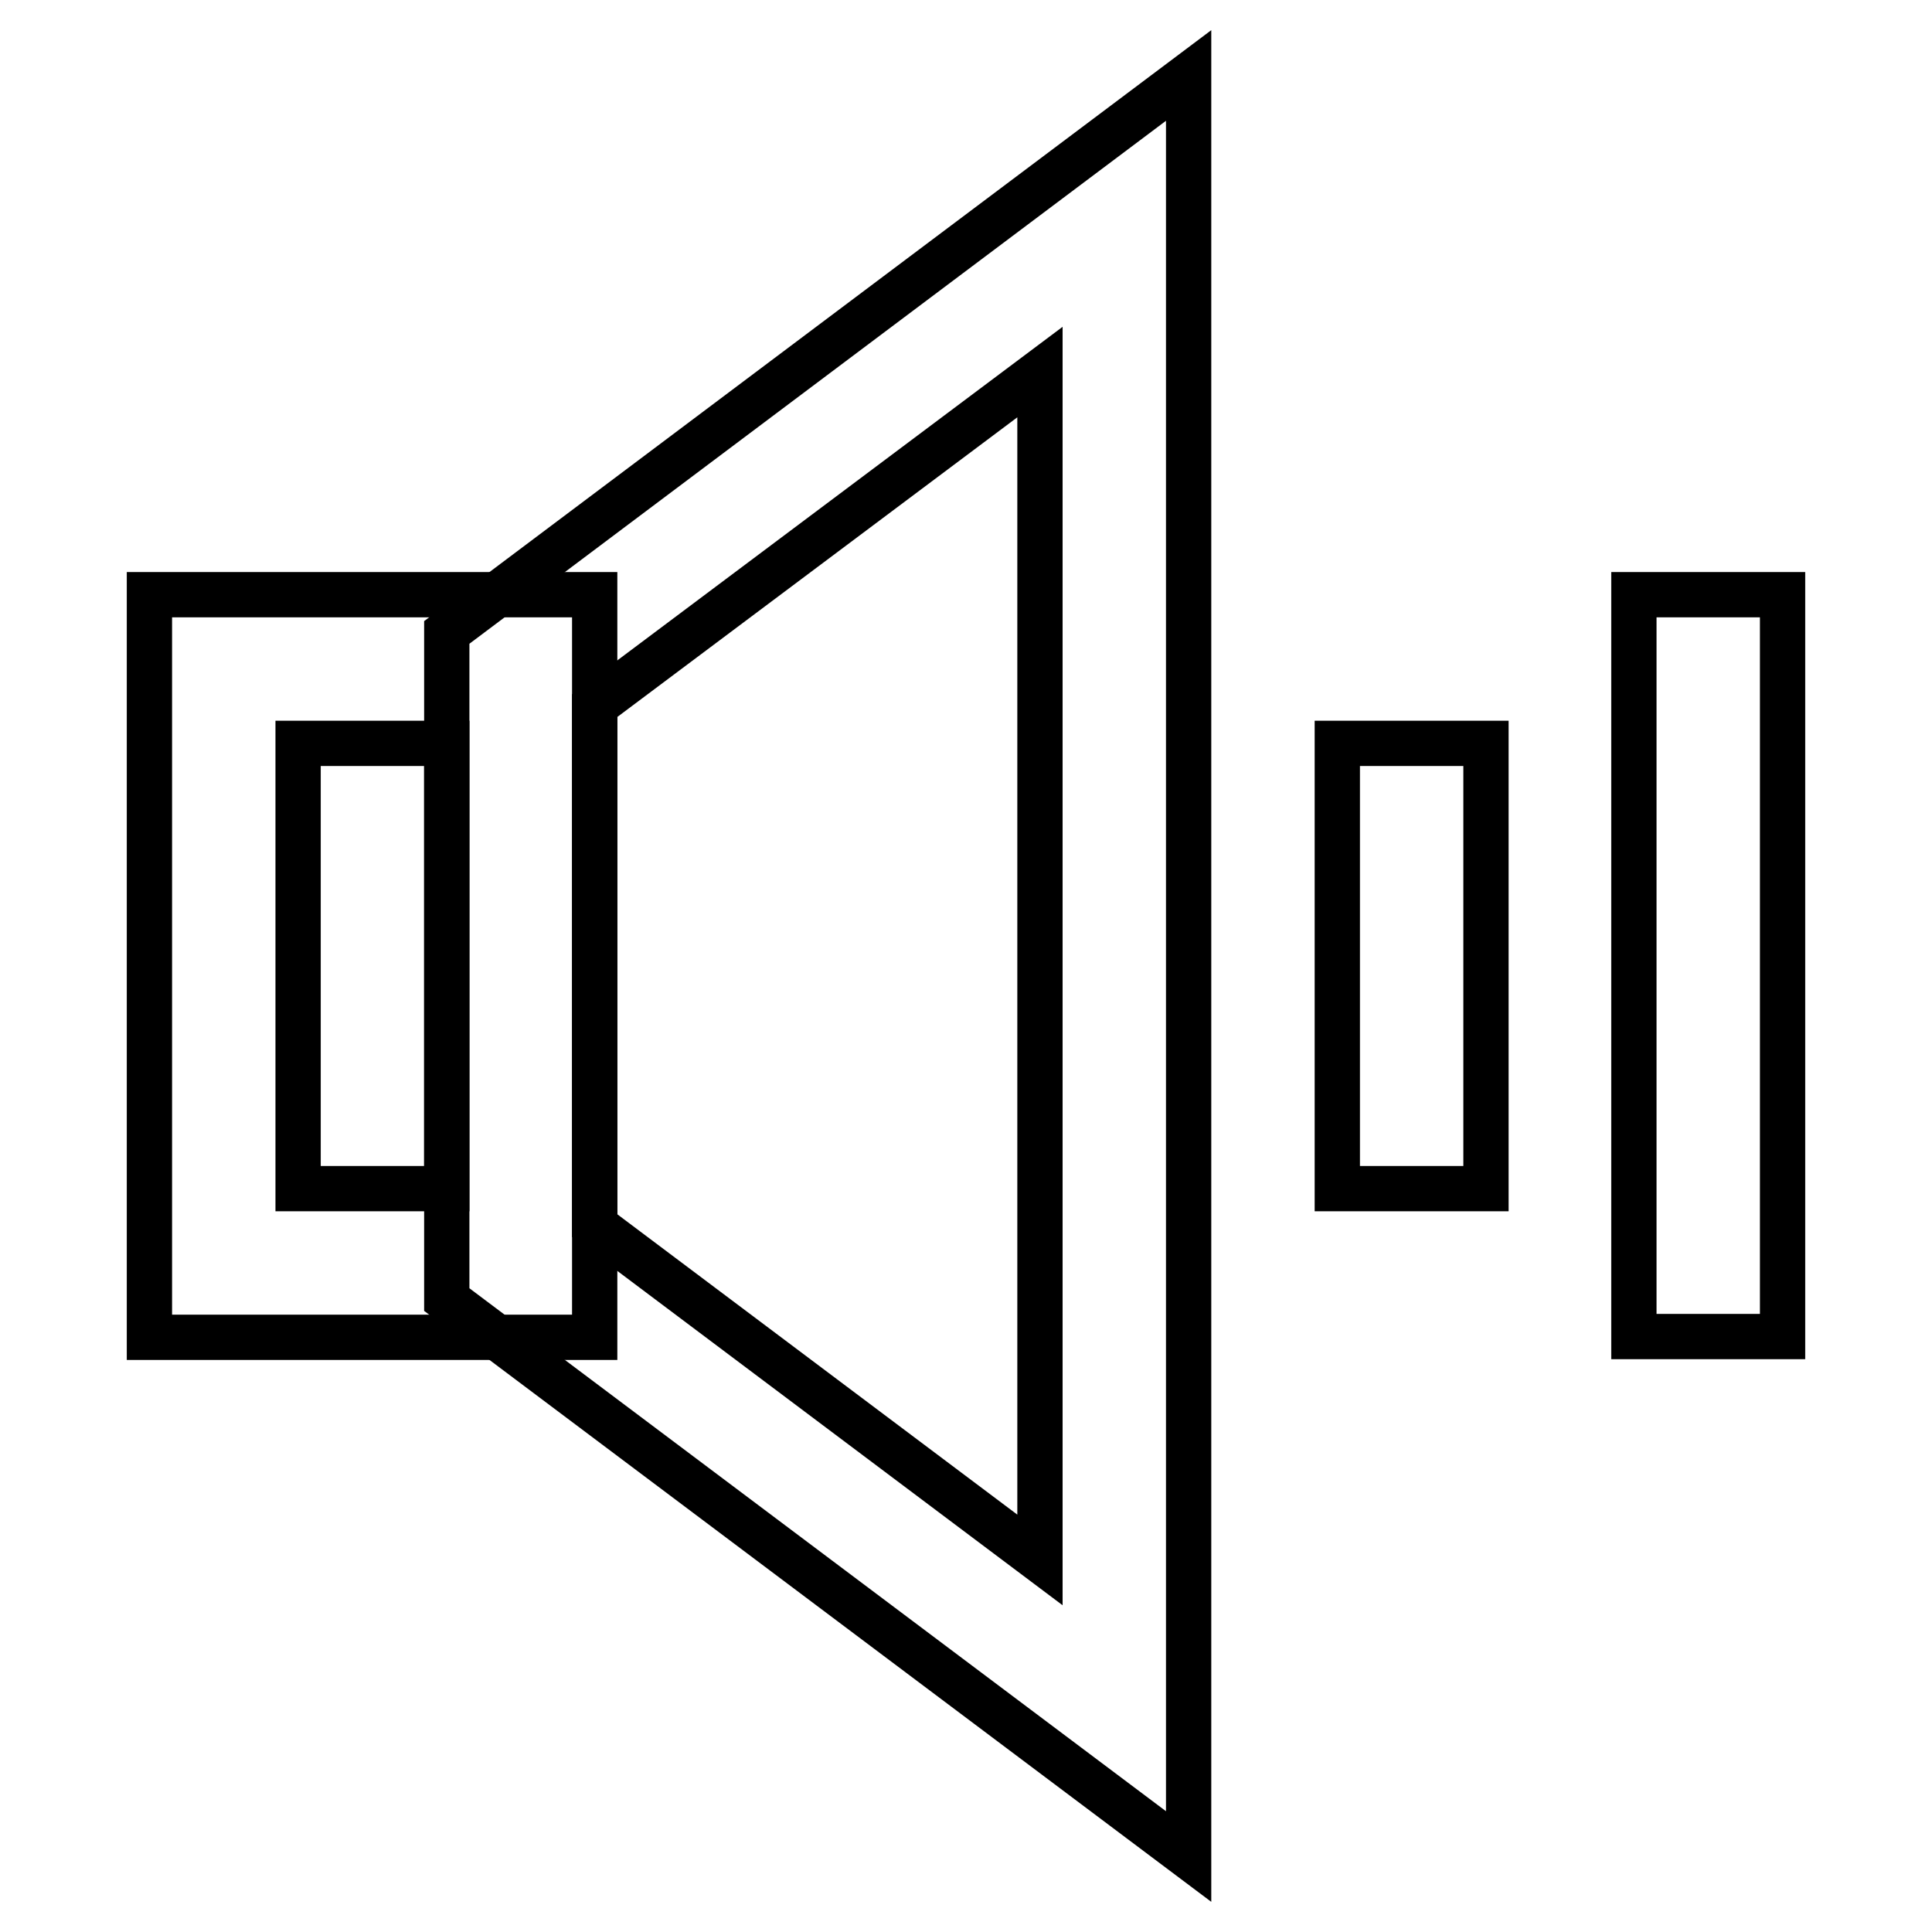
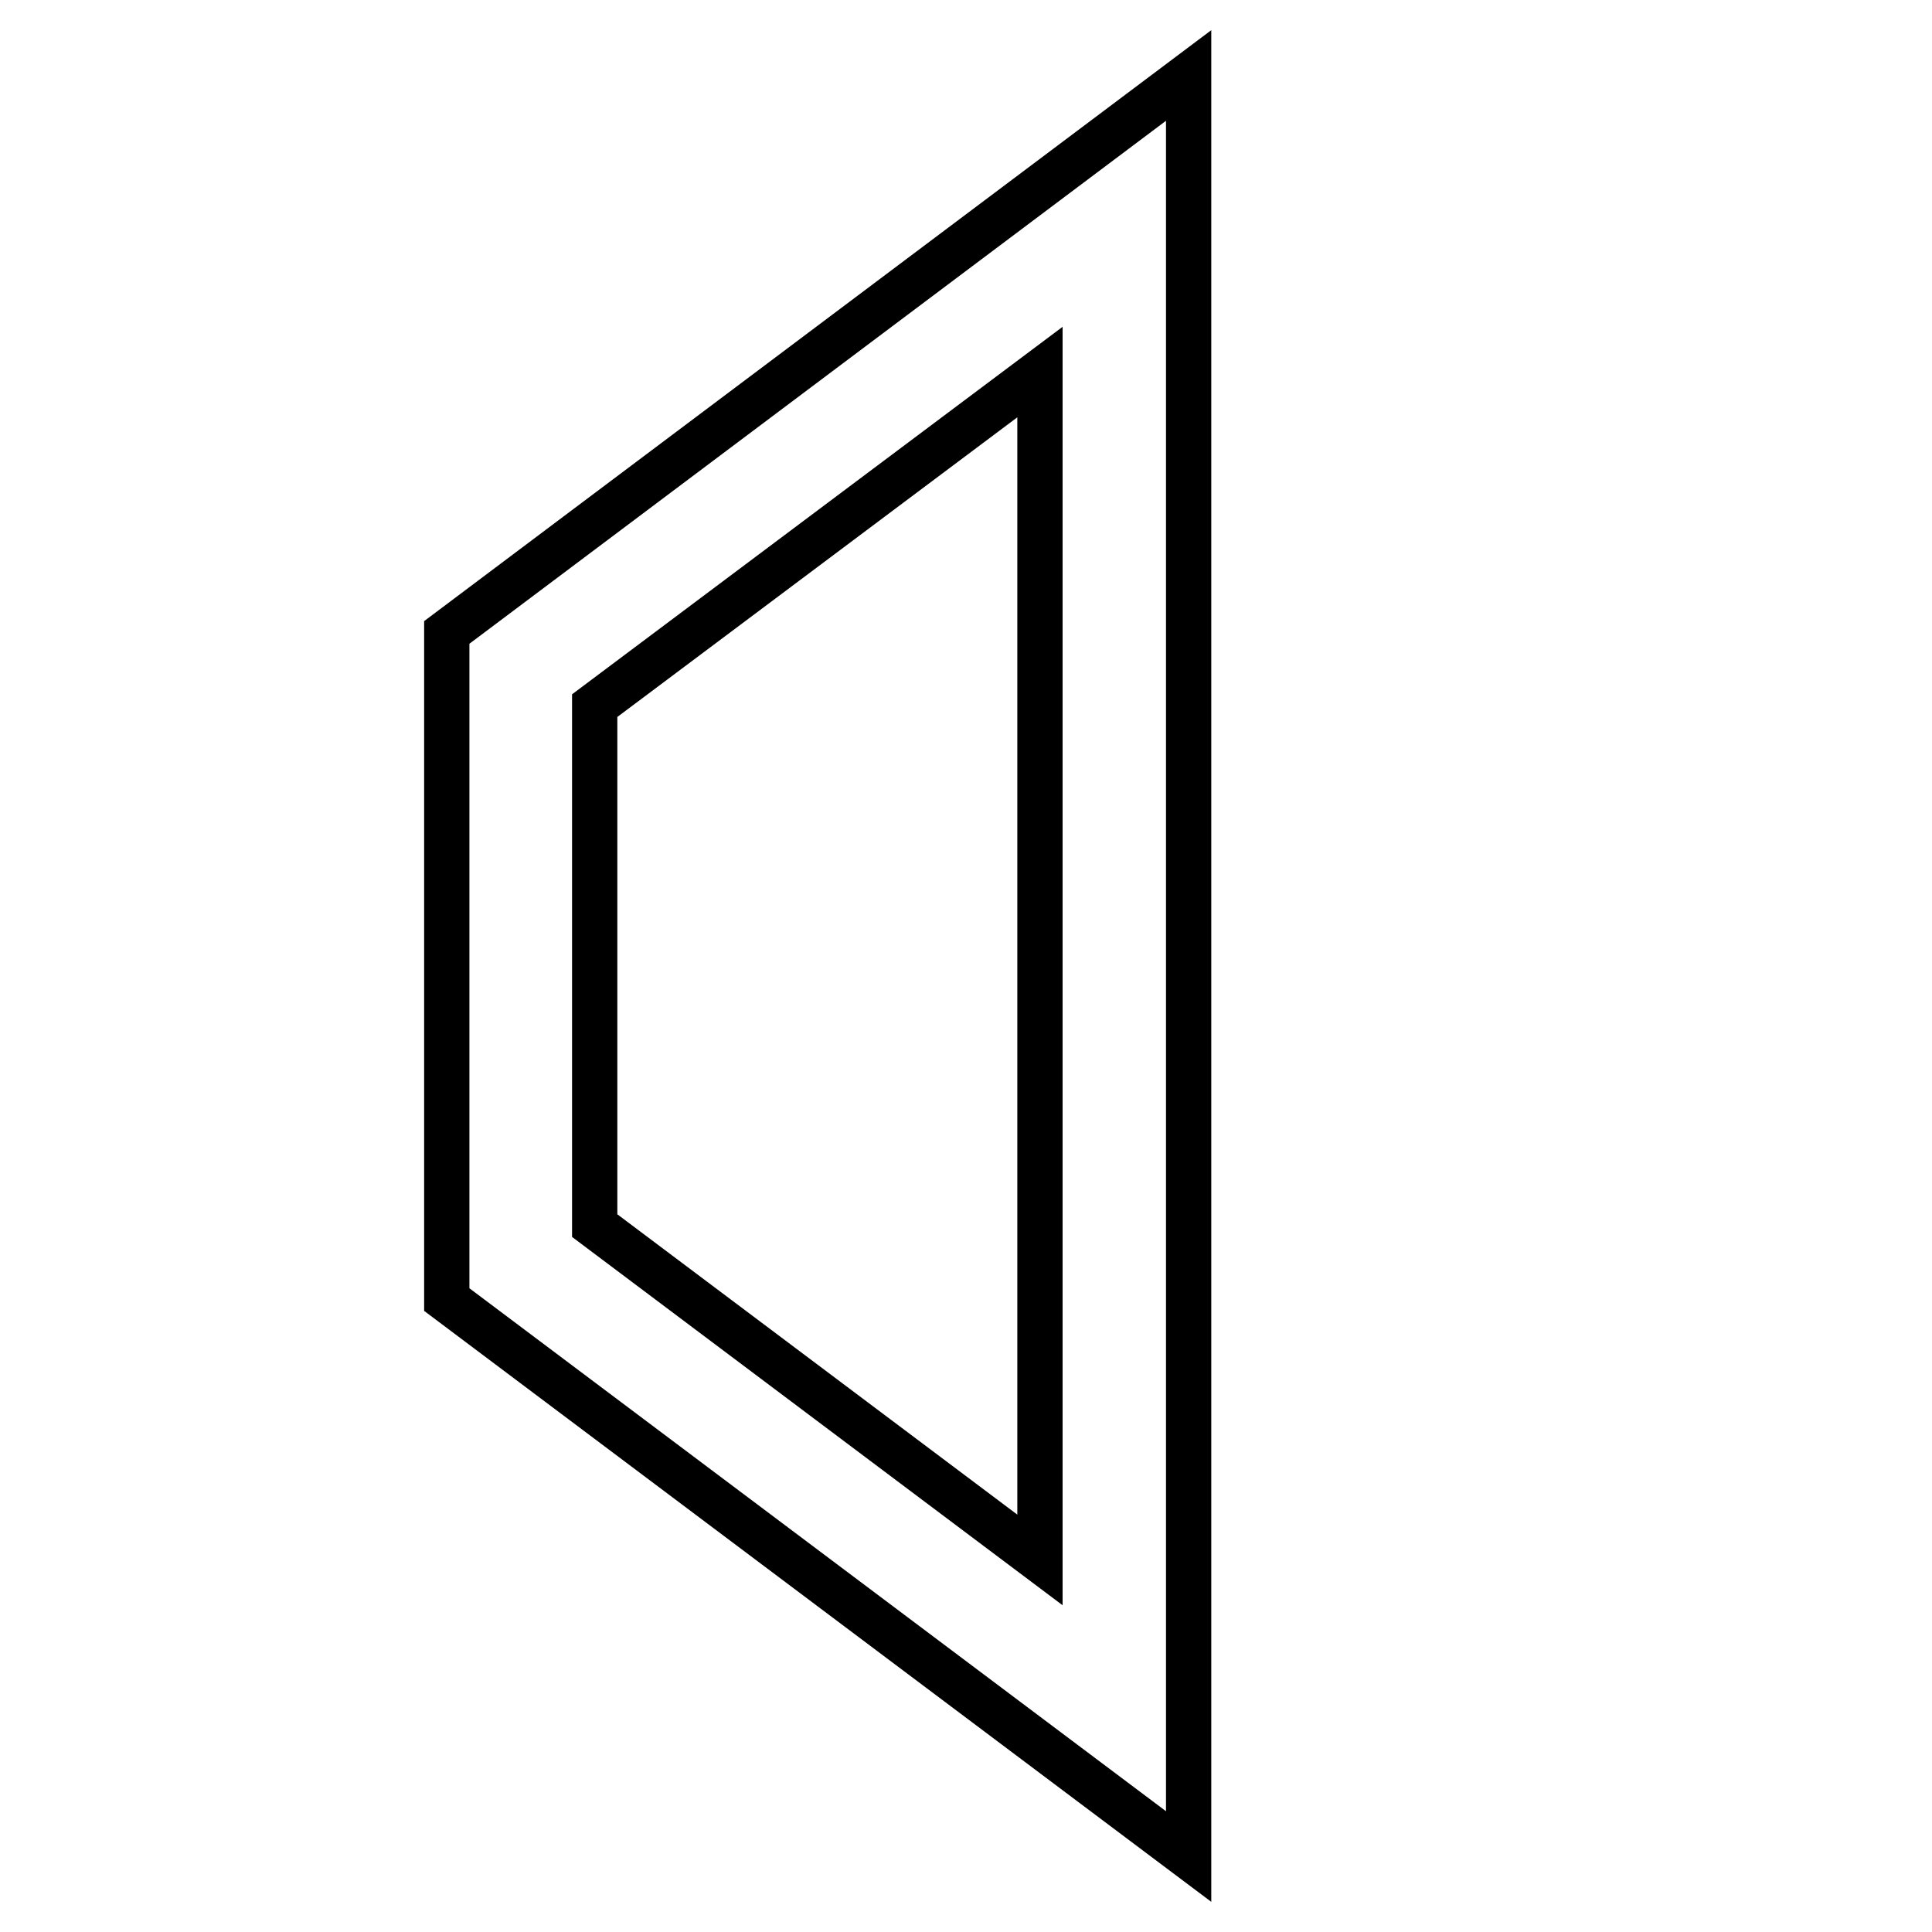
<svg xmlns="http://www.w3.org/2000/svg" version="1.1" x="0px" y="0px" viewBox="0 0 256 256" enable-background="new 0 0 256 256" xml:space="preserve">
  <g>
-     <path stroke-width="6" fill-opacity="0" stroke="#000000" d="M78.8,177.2h-59V78.8h59V177.2z M39.5,157.5h19.7v-59H39.5V157.5z" />
    <path stroke-width="6" fill-opacity="0" stroke="#000000" d="M157.5,246l-98.3-73.8V83.8L157.5,10V246z M78.8,162.4l59,44.3V49.3l-59,44.2V162.4L78.8,162.4z" />
-     <path stroke-width="6" fill-opacity="0" stroke="#000000" d="M177.2,98.5h19.7v59h-19.7V98.5z M216.5,78.8h19.7v98.3h-19.7V78.8z" />
  </g>
</svg>